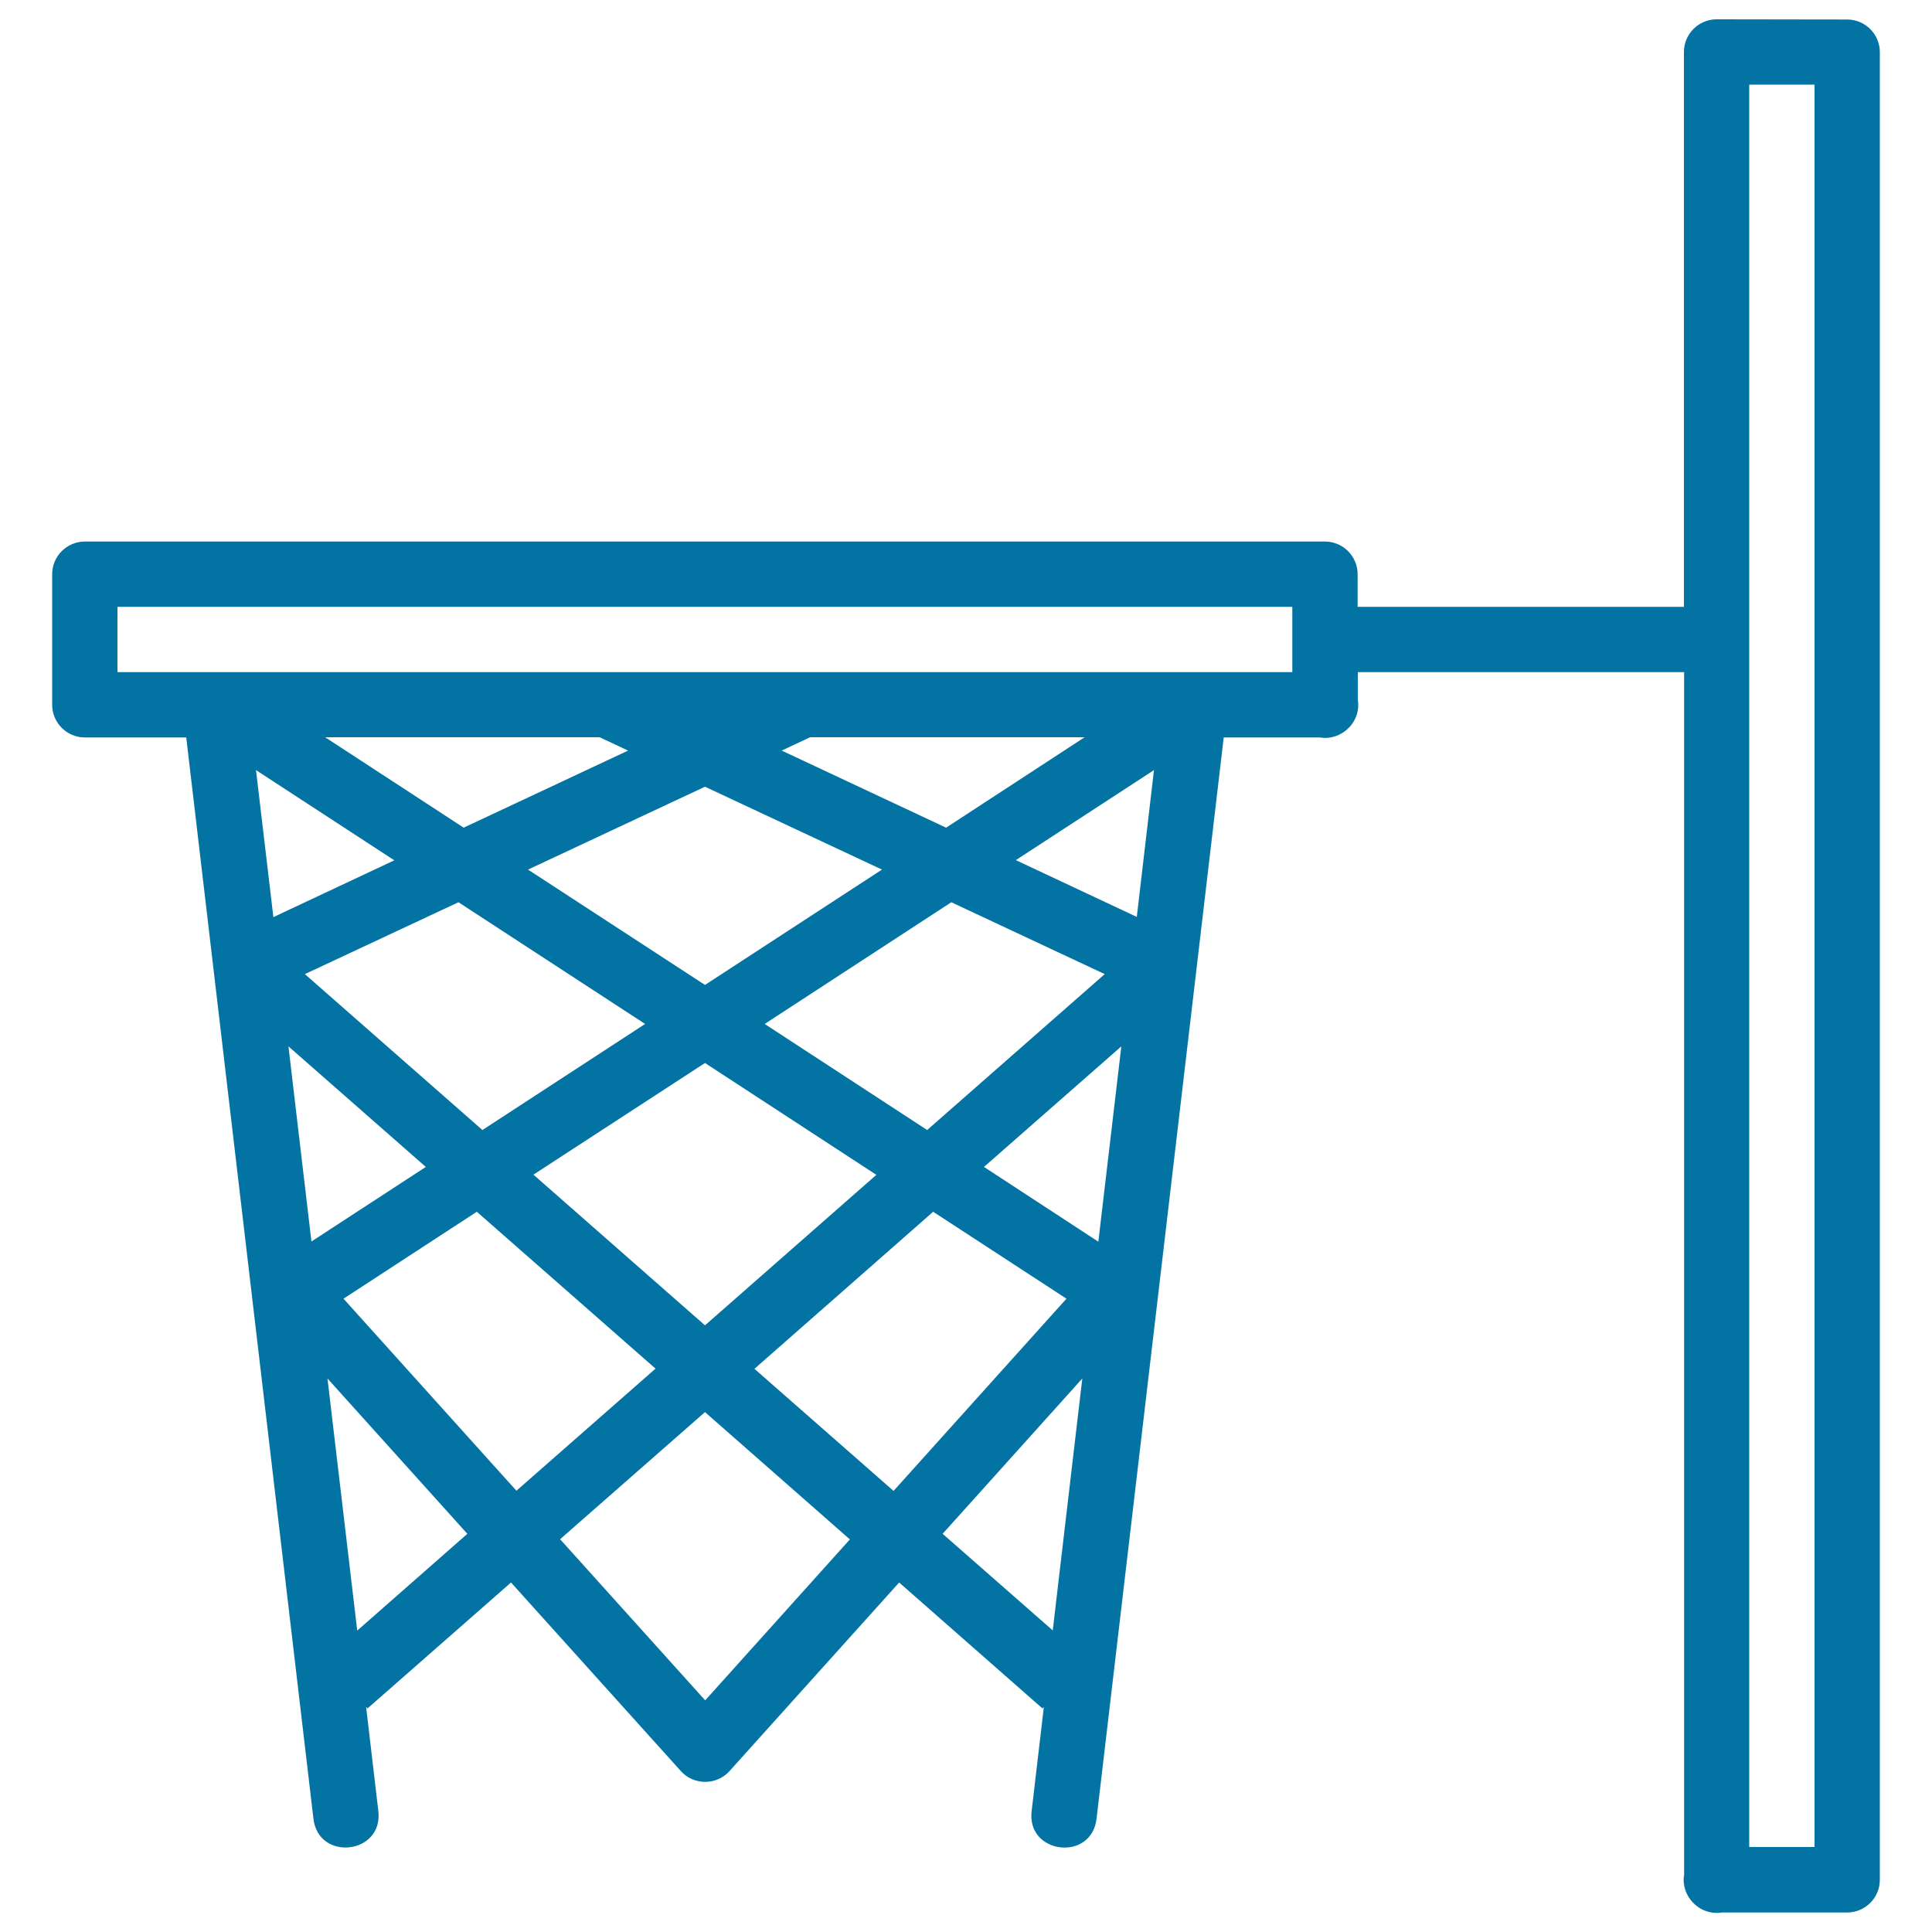
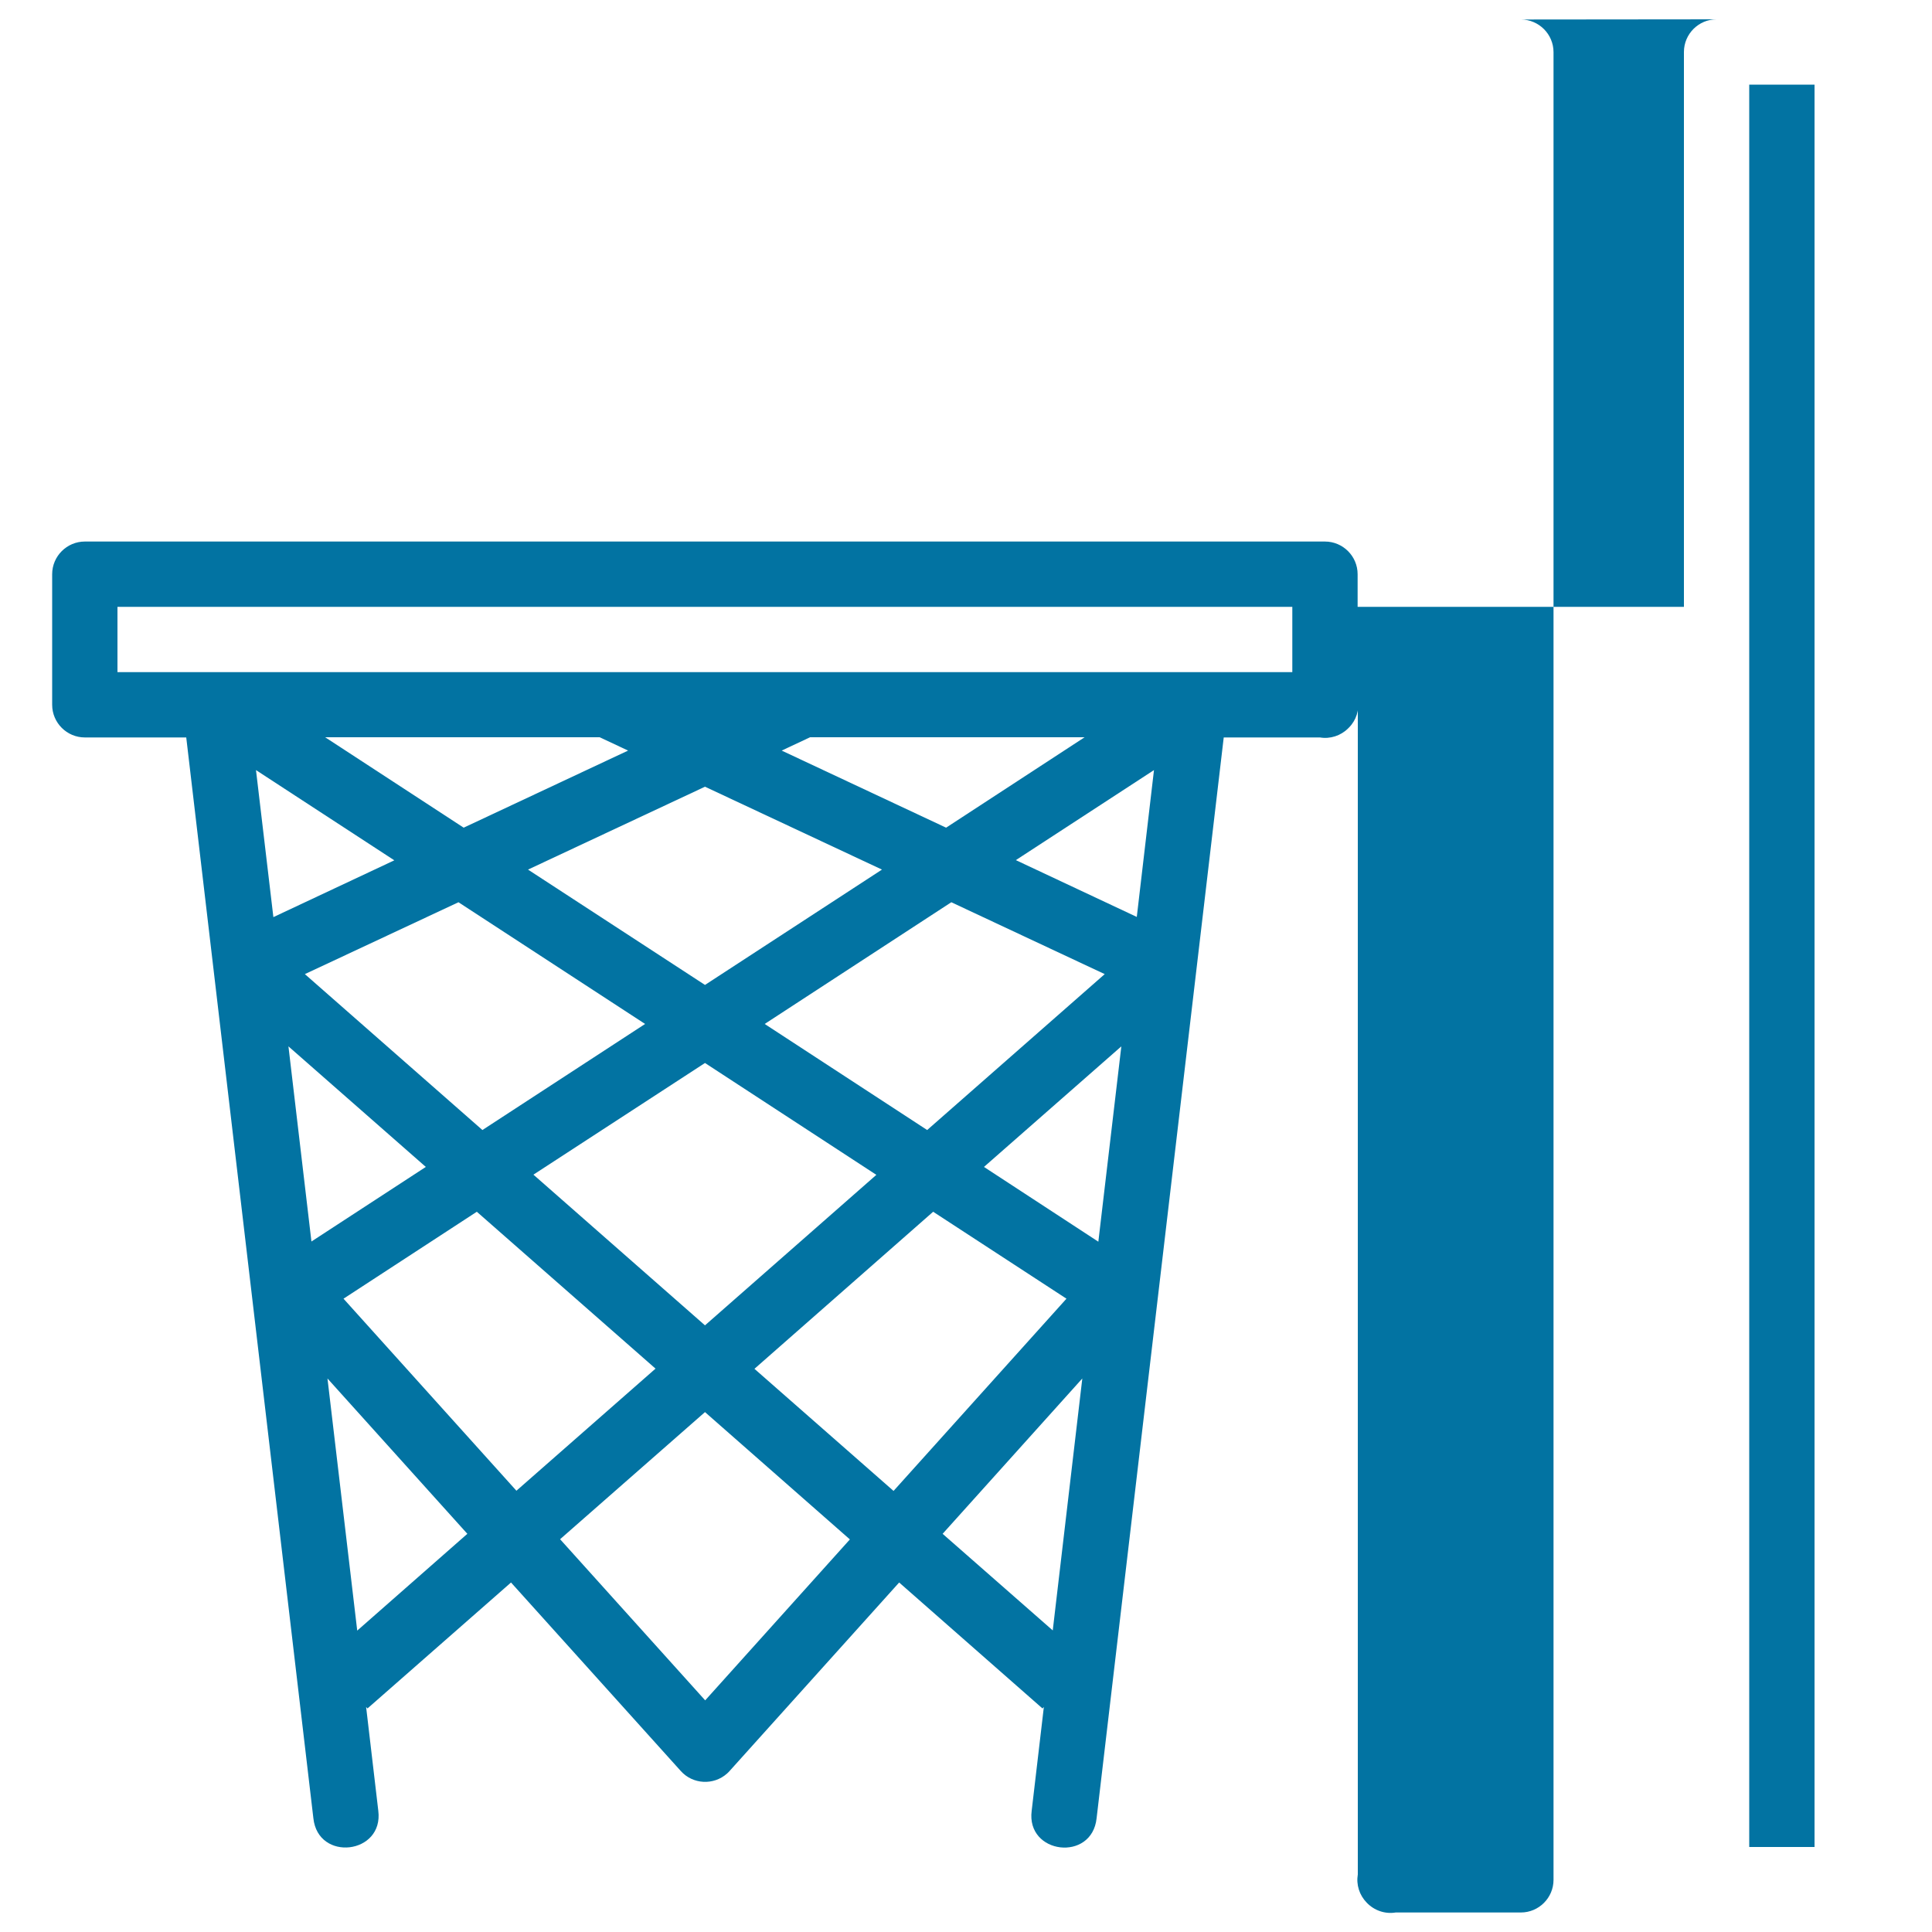
<svg xmlns="http://www.w3.org/2000/svg" viewBox="0 0 1000 1000" style="fill:#0273a2">
  <title>Basketball Basket SVG icon</title>
-   <path shape-rendering="auto" color-rendering="auto" image-rendering="auto" color-interpolation="sRGB" d="M888.5,10c-9.3,0-16.9,7.6-16.9,16.9v287.2H702.7v-16.9c0-9.3-7.6-16.9-16.9-16.9H43.9c-9.3,0-16.9,7.6-16.9,16.9v67.6c0,9.3,7.6,16.9,16.9,16.9h52.5l65.8,559.4c2.4,22.7,36.5,18.7,33.6-3.9l-6.3-53.7l0.7,0.8l74.3-65.2l87.9,97.6c6.2,6.9,16.9,7.5,23.9,1.3c0.4-0.4,0.9-0.8,1.3-1.3l87.8-97.6l74.2,65.2l0.7-0.8l-6.3,53.7c-3,22.6,31.2,26.7,33.6,3.9l65.8-559.4h49.8c5.3,0.9,10.8-0.9,14.6-4.7c0.1-0.1,0.3-0.3,0.4-0.4c3.8-3.8,5.5-9.2,4.6-14.5v-14.2h168.9v622.3c-0.9,5.3,0.8,10.7,4.6,14.6c3.9,4.1,9.5,6,15,5.1h64.8c9.3,0,16.9-7.6,16.9-16.9v-946c0-9.3-7.6-16.9-16.9-16.9L888.5,10L888.5,10z M905.4,43.8h33.8V956h-33.8V43.8L905.4,43.8z M60.8,314.1h608.1v33.8H60.8V314.1z M168.3,381.6h142.1l14.7,6.9L240,428.4L168.3,381.6z M419.3,381.6h142.1l-71.7,46.8l-85.1-39.9L419.3,381.6z M132.5,398.6l71.6,46.7l-62.6,29.4L132.5,398.6z M597.3,398.6l-8.9,76l-62.6-29.4L597.3,398.6z M364.9,407.2l91.6,42.9l-91.6,59.7l-91.6-59.7L364.9,407.2L364.9,407.2z M237.3,467l96.6,63l-84.2,54.9l-91.9-80.7L237.3,467z M492.4,467l79.4,37.2l-91.9,80.7L395.8,530L492.4,467L492.4,467z M149.3,541.6l71.1,62.4l-59.2,38.6L149.3,541.6L149.3,541.6z M580.4,541.6l-11.9,101.1L509.3,604L580.4,541.6z M364.9,550.2l88.7,57.9l-88.7,77.9L276.1,608L364.9,550.2z M246.8,627.2l92.5,81.2l-72,63.2l-89.5-99.4L246.8,627.2z M483,627.2l69,45l-89.5,99.5l-72-63.2L483,627.2L483,627.2z M169.5,713.5l72.4,80.4l-57,50.1L169.5,713.5z M560.2,713.5l-15.3,130.4l-57-50L560.2,713.5z M364.9,730.9l75,65.9L365,880.1l-75.1-83.4L364.9,730.9z" />
+   <path shape-rendering="auto" color-rendering="auto" image-rendering="auto" color-interpolation="sRGB" d="M888.5,10c-9.3,0-16.9,7.6-16.9,16.9v287.2H702.7v-16.9c0-9.3-7.6-16.9-16.9-16.9H43.9c-9.3,0-16.9,7.6-16.9,16.9v67.6c0,9.3,7.6,16.9,16.9,16.9h52.5l65.8,559.4c2.4,22.7,36.5,18.7,33.6-3.9l-6.3-53.7l0.7,0.8l74.3-65.2l87.9,97.6c6.2,6.9,16.9,7.5,23.9,1.3c0.4-0.4,0.9-0.8,1.3-1.3l87.8-97.6l74.2,65.2l0.7-0.8l-6.3,53.7c-3,22.6,31.2,26.7,33.6,3.9l65.8-559.4h49.8c5.3,0.9,10.8-0.9,14.6-4.7c0.1-0.1,0.3-0.3,0.4-0.4c3.8-3.8,5.5-9.2,4.6-14.5v-14.2v622.3c-0.9,5.3,0.8,10.7,4.6,14.6c3.9,4.1,9.5,6,15,5.1h64.8c9.3,0,16.9-7.6,16.9-16.9v-946c0-9.3-7.6-16.9-16.9-16.9L888.5,10L888.5,10z M905.4,43.8h33.8V956h-33.8V43.8L905.4,43.8z M60.8,314.1h608.1v33.8H60.8V314.1z M168.3,381.6h142.1l14.7,6.9L240,428.4L168.3,381.6z M419.3,381.6h142.1l-71.7,46.8l-85.1-39.9L419.3,381.6z M132.5,398.6l71.6,46.7l-62.6,29.4L132.5,398.6z M597.3,398.6l-8.9,76l-62.6-29.4L597.3,398.6z M364.9,407.2l91.6,42.9l-91.6,59.7l-91.6-59.7L364.9,407.2L364.9,407.2z M237.3,467l96.6,63l-84.2,54.9l-91.9-80.7L237.3,467z M492.4,467l79.4,37.2l-91.9,80.7L395.8,530L492.4,467L492.4,467z M149.3,541.6l71.1,62.4l-59.2,38.6L149.3,541.6L149.3,541.6z M580.4,541.6l-11.9,101.1L509.3,604L580.4,541.6z M364.9,550.2l88.7,57.9l-88.7,77.9L276.1,608L364.9,550.2z M246.8,627.2l92.5,81.2l-72,63.2l-89.5-99.4L246.8,627.2z M483,627.2l69,45l-89.5,99.5l-72-63.2L483,627.2L483,627.2z M169.5,713.5l72.4,80.4l-57,50.1L169.5,713.5z M560.2,713.5l-15.3,130.4l-57-50L560.2,713.5z M364.9,730.9l75,65.9L365,880.1l-75.1-83.4L364.9,730.9z" />
</svg>